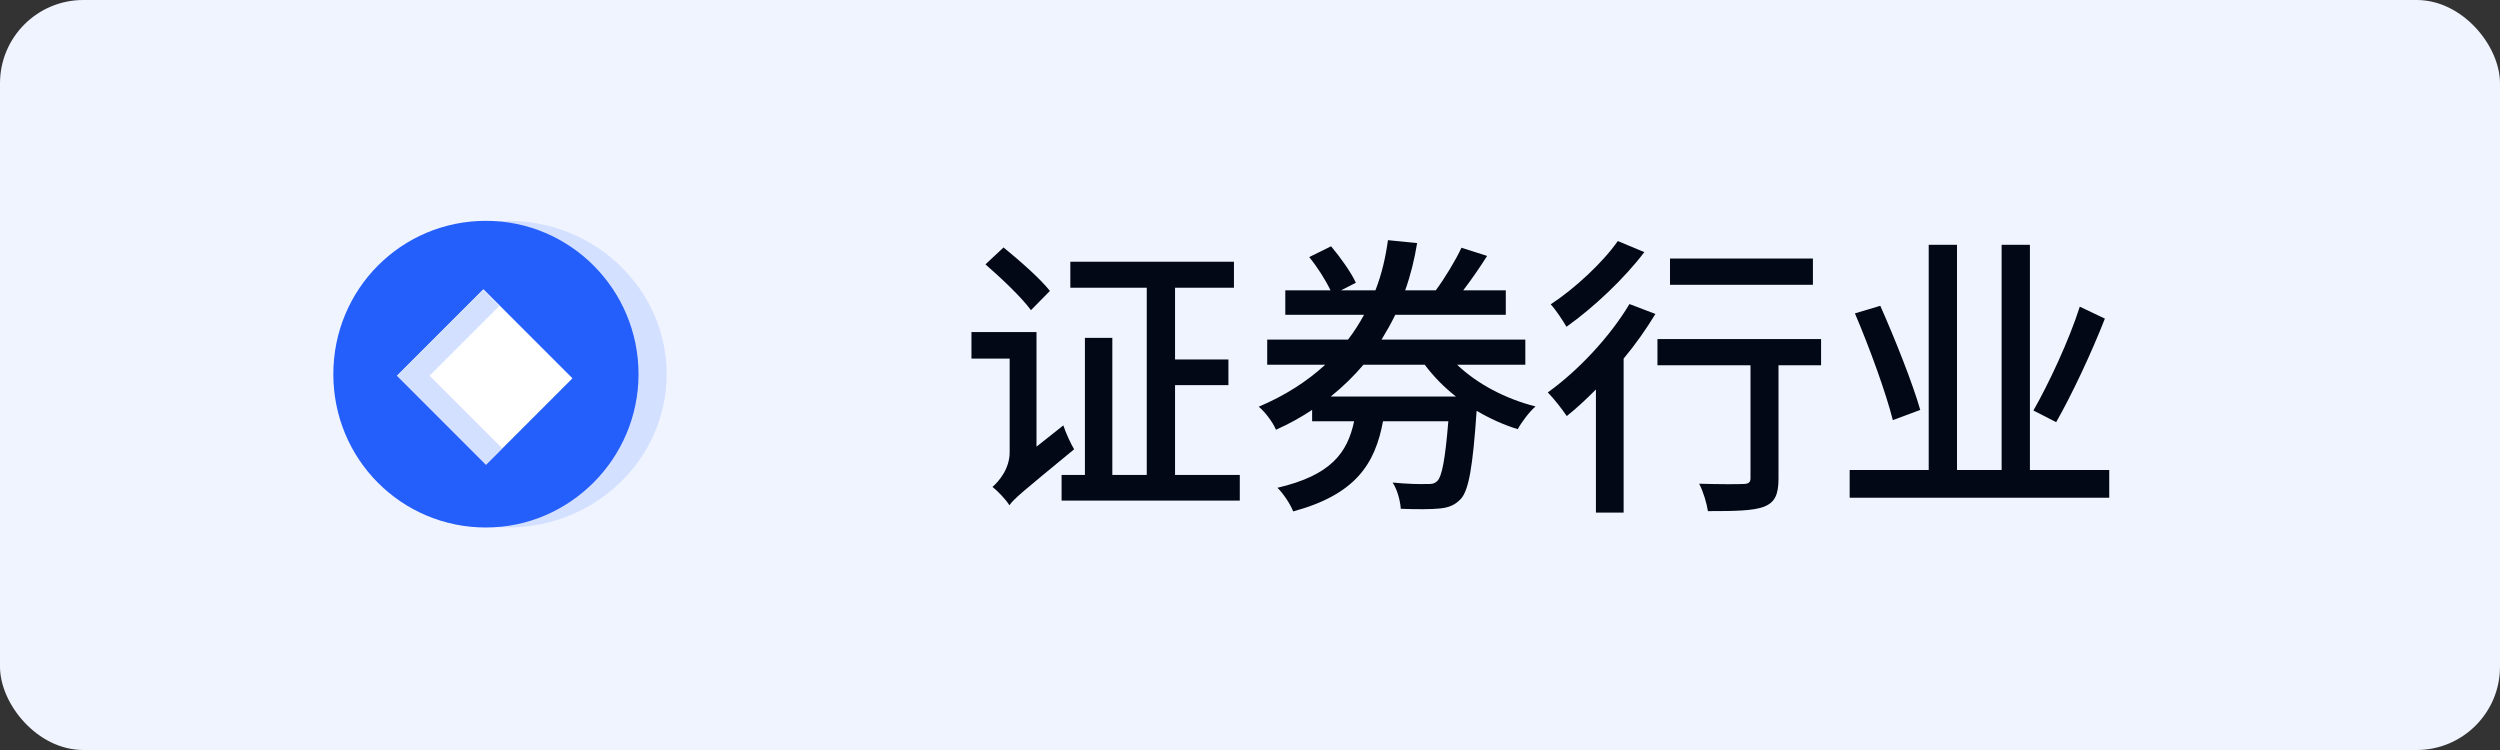
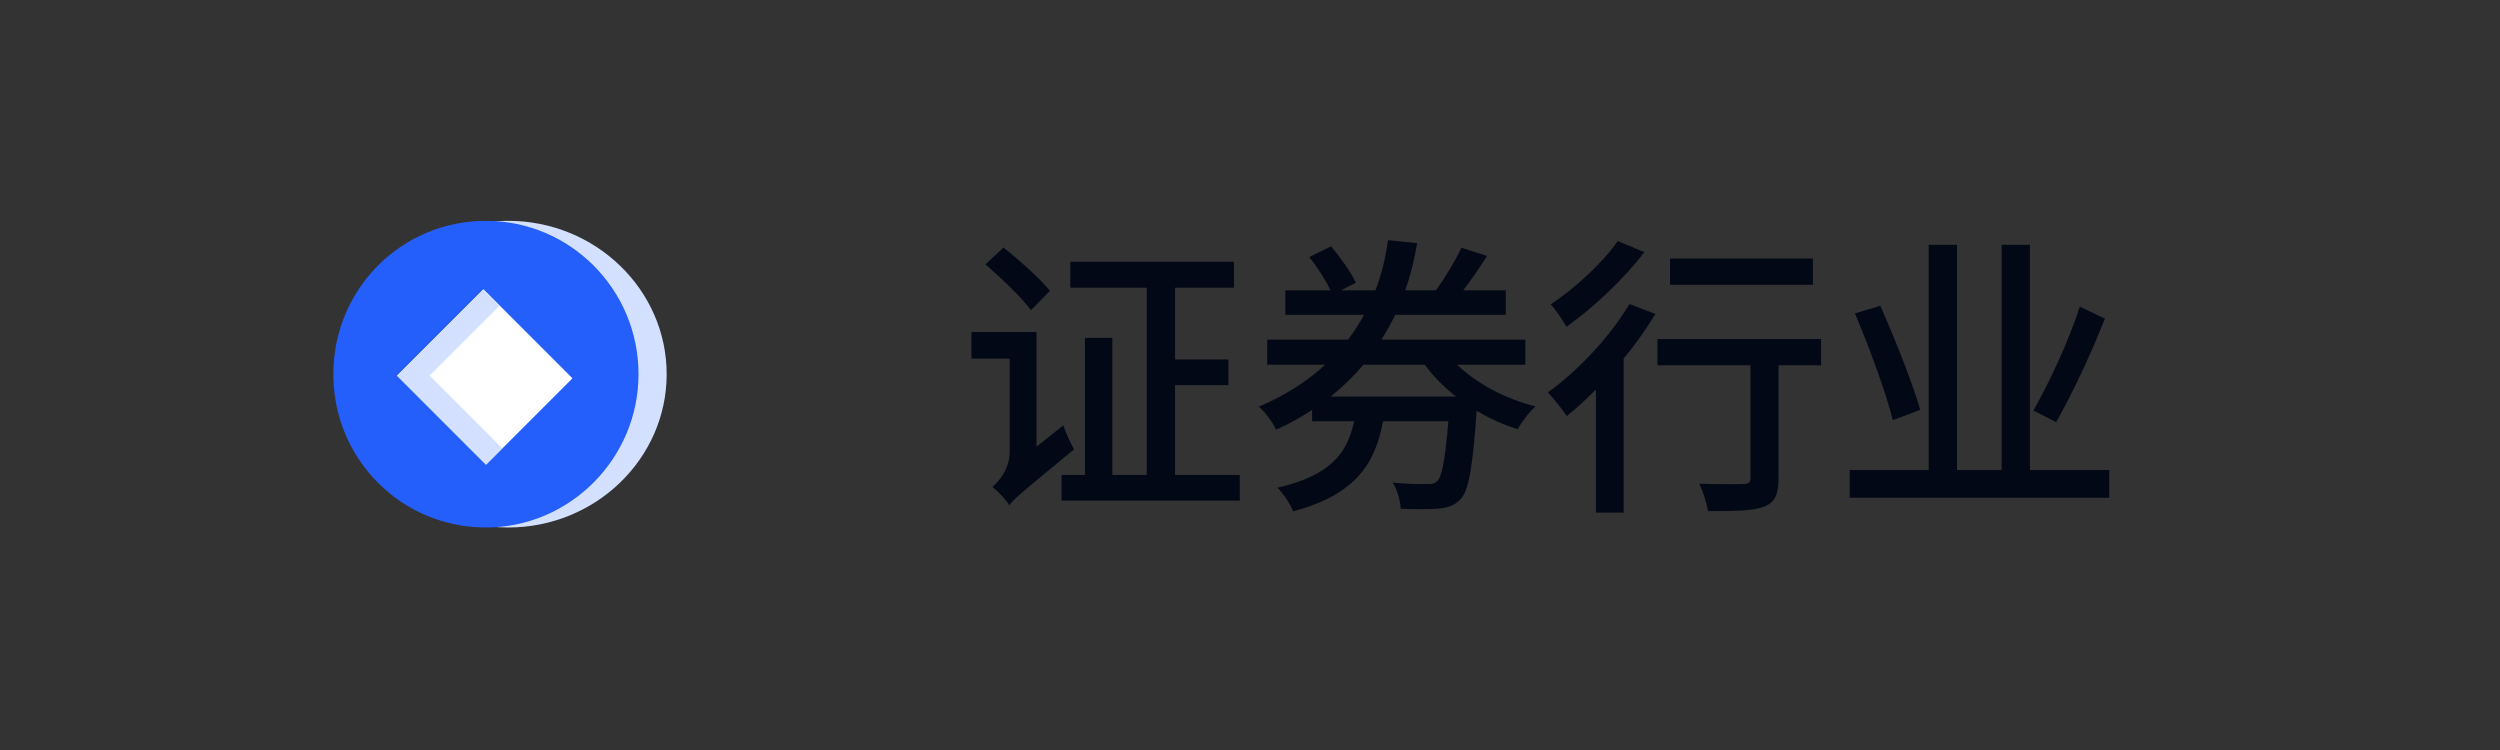
<svg xmlns="http://www.w3.org/2000/svg" width="120px" height="36px" viewBox="0 0 120 36" version="1.1">
  <rect x="0" y="0" width="120" height="36" fill="#333333" stroke="none" />
  <title>证券行业备份 2</title>
  <g id="二级页面PC" stroke="none" stroke-width="1" fill="none" fill-rule="evenodd">
    <g id="配图" transform="translate(-9835, -4185)">
      <g id="证券行业备份-2" transform="translate(9835, 4185)">
-         <rect id="矩形备份-6" fill="#F0F4FF" x="0" y="0" width="120" height="36" rx="4" />
        <g id="证券行业" transform="translate(46.63, 11.528)" fill="#020815" fill-rule="nonzero">
          <path d="M0.672,1.162 C1.428,1.82 2.408,2.744 2.856,3.36 L3.766,2.436 C3.304,1.848 2.296,0.966 1.54,0.35 L0.672,1.162 Z M4.326,11.27 L4.326,12.502 L12.88,12.502 L12.88,11.27 L9.772,11.27 L9.772,6.958 L12.334,6.958 L12.334,5.726 L9.772,5.726 L9.772,2.282 L12.6,2.282 L12.6,1.036 L4.746,1.036 L4.746,2.282 L8.414,2.282 L8.414,11.27 L6.762,11.27 L6.762,4.69 L5.446,4.69 L5.446,11.27 L4.326,11.27 Z M0,4.41 L0,5.684 L1.834,5.684 L1.834,10.178 C1.834,10.976 1.316,11.578 1.008,11.844 C1.246,12.026 1.666,12.46 1.82,12.726 C2.044,12.404 2.464,12.068 4.928,10.038 C4.774,9.786 4.522,9.24 4.41,8.89 L3.122,9.912 L3.122,4.41 L0,4.41 Z" id="形状" />
          <path d="M21.756,5.978 C22.176,6.538 22.68,7.056 23.254,7.504 L17.248,7.504 C17.836,7.028 18.354,6.524 18.816,5.978 L21.756,5.978 Z M23.52,0.364 C23.24,0.966 22.722,1.82 22.288,2.408 L20.818,2.408 C21.084,1.666 21.266,0.91 21.392,0.14 L19.992,0 C19.88,0.812 19.698,1.624 19.39,2.408 L17.738,2.408 L18.452,2.044 C18.228,1.554 17.71,0.826 17.262,0.294 L16.212,0.812 C16.604,1.288 17.01,1.932 17.234,2.408 L15.064,2.408 L15.064,3.584 L18.844,3.584 C18.62,3.99 18.368,4.396 18.074,4.774 L14.196,4.774 L14.196,5.978 L16.982,5.978 C16.128,6.762 15.078,7.448 13.79,7.994 C14.084,8.232 14.476,8.75 14.616,9.1 C15.246,8.82 15.82,8.498 16.352,8.148 L16.352,8.694 L18.368,8.694 C18.046,10.206 17.262,11.284 14.686,11.886 C14.966,12.152 15.316,12.684 15.442,13.02 C18.438,12.208 19.376,10.738 19.754,8.694 L22.89,8.694 C22.736,10.556 22.582,11.34 22.358,11.564 C22.218,11.69 22.092,11.718 21.84,11.704 C21.574,11.718 20.916,11.704 20.216,11.634 C20.44,11.97 20.58,12.502 20.608,12.894 C21.364,12.922 22.078,12.922 22.47,12.88 C22.904,12.838 23.198,12.726 23.492,12.418 C23.87,11.998 24.066,10.878 24.248,8.19 C24.864,8.554 25.536,8.862 26.222,9.072 C26.404,8.736 26.782,8.232 27.076,7.98 C25.62,7.616 24.262,6.888 23.31,5.978 L26.586,5.978 L26.586,4.774 L19.684,4.774 C19.922,4.382 20.146,3.99 20.342,3.584 L25.648,3.584 L25.648,2.408 L23.604,2.408 C23.982,1.918 24.388,1.33 24.752,0.756 L23.52,0.364 Z" id="形状" />
          <path d="M33.53,0.882 L33.53,2.142 L40.39,2.142 L40.39,0.882 L33.53,0.882 Z M31.024,0.042 C30.324,1.05 28.98,2.31 27.804,3.08 C28.042,3.332 28.392,3.864 28.56,4.158 C29.862,3.234 31.332,1.848 32.298,0.574 L31.024,0.042 Z M32.928,4.746 L32.928,6.006 L37.394,6.006 L37.394,11.424 C37.394,11.634 37.296,11.704 37.03,11.704 C36.778,11.718 35.84,11.718 34.93,11.69 C35.126,12.068 35.294,12.628 35.35,13.006 C36.666,13.006 37.506,12.992 38.038,12.796 C38.57,12.586 38.738,12.208 38.738,11.438 L38.738,6.006 L40.782,6.006 L40.782,4.746 L32.928,4.746 Z M31.584,3.066 C30.632,4.662 29.092,6.286 27.664,7.308 C27.93,7.574 28.392,8.162 28.574,8.442 C29.036,8.078 29.498,7.644 29.974,7.168 L29.974,13.076 L31.304,13.076 L31.304,5.684 C31.878,4.998 32.396,4.256 32.83,3.542 L31.584,3.066 Z" id="形状" />
          <path d="M53.2,3.192 C52.682,4.816 51.716,6.874 50.974,8.176 L52.066,8.736 C52.822,7.406 53.746,5.446 54.404,3.766 L53.2,3.192 Z M42.406,3.514 C43.106,5.152 43.904,7.35 44.226,8.638 L45.542,8.148 C45.178,6.874 44.338,4.76 43.624,3.15 L42.406,3.514 Z M49.448,0.224 L49.448,11.032 L47.306,11.032 L47.306,0.224 L45.948,0.224 L45.948,11.032 L42.154,11.032 L42.154,12.362 L54.614,12.362 L54.614,11.032 L50.806,11.032 L50.806,0.224 L49.448,0.224 Z" id="形状" />
        </g>
        <g id="金币商城" transform="translate(16, 10.6)" fill-rule="nonzero">
          <path d="M8.391,14.72 C4.196,14.72 0.782,11.413 0.782,7.36 C0.782,3.307 4.196,0 8.391,0 C12.587,0 16,3.307 16,7.36 C16,11.413 12.587,14.72 8.391,14.72 Z" id="路径" fill="#D4E0FF" />
          <path d="M7.324,14.72 C3.271,14.72 0,11.449 0,7.36 C0,3.271 3.271,0 7.324,0 C11.378,0 14.649,3.307 14.649,7.36 C14.649,11.413 11.342,14.72 7.324,14.72 Z" id="路径" fill="#245EFB" />
          <polygon id="路径" fill="#FFFFFF" points="3.056 7.433 7.204 3.285 11.478 7.558 7.33 11.707" />
          <polygon id="路径" fill="#D4E0FF" points="7.964 4.089 7.182 3.307 3.058 7.431 7.324 11.698 8.107 10.916 4.622 7.431 7.964 4.089" />
        </g>
      </g>
    </g>
  </g>
</svg>